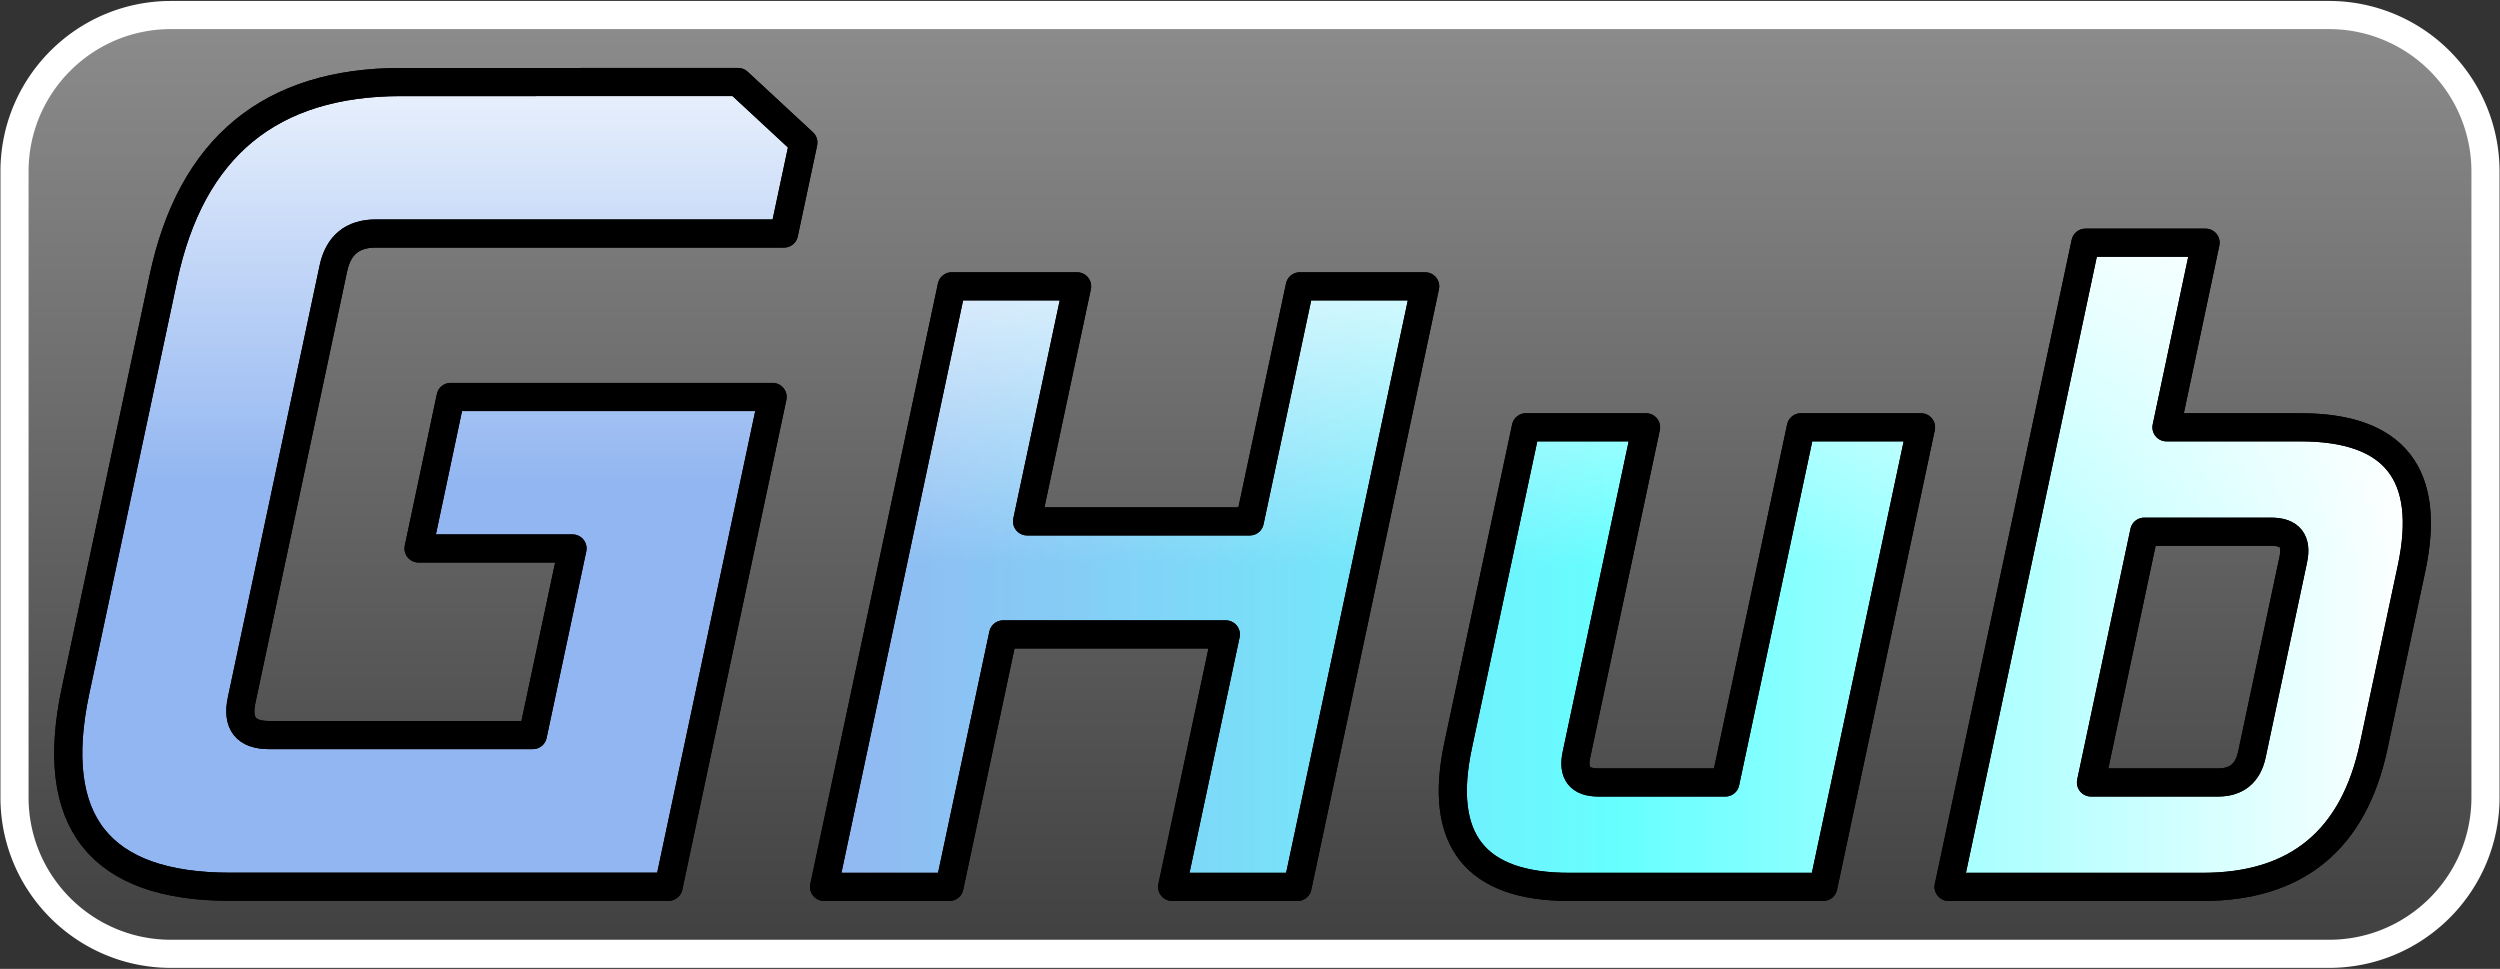
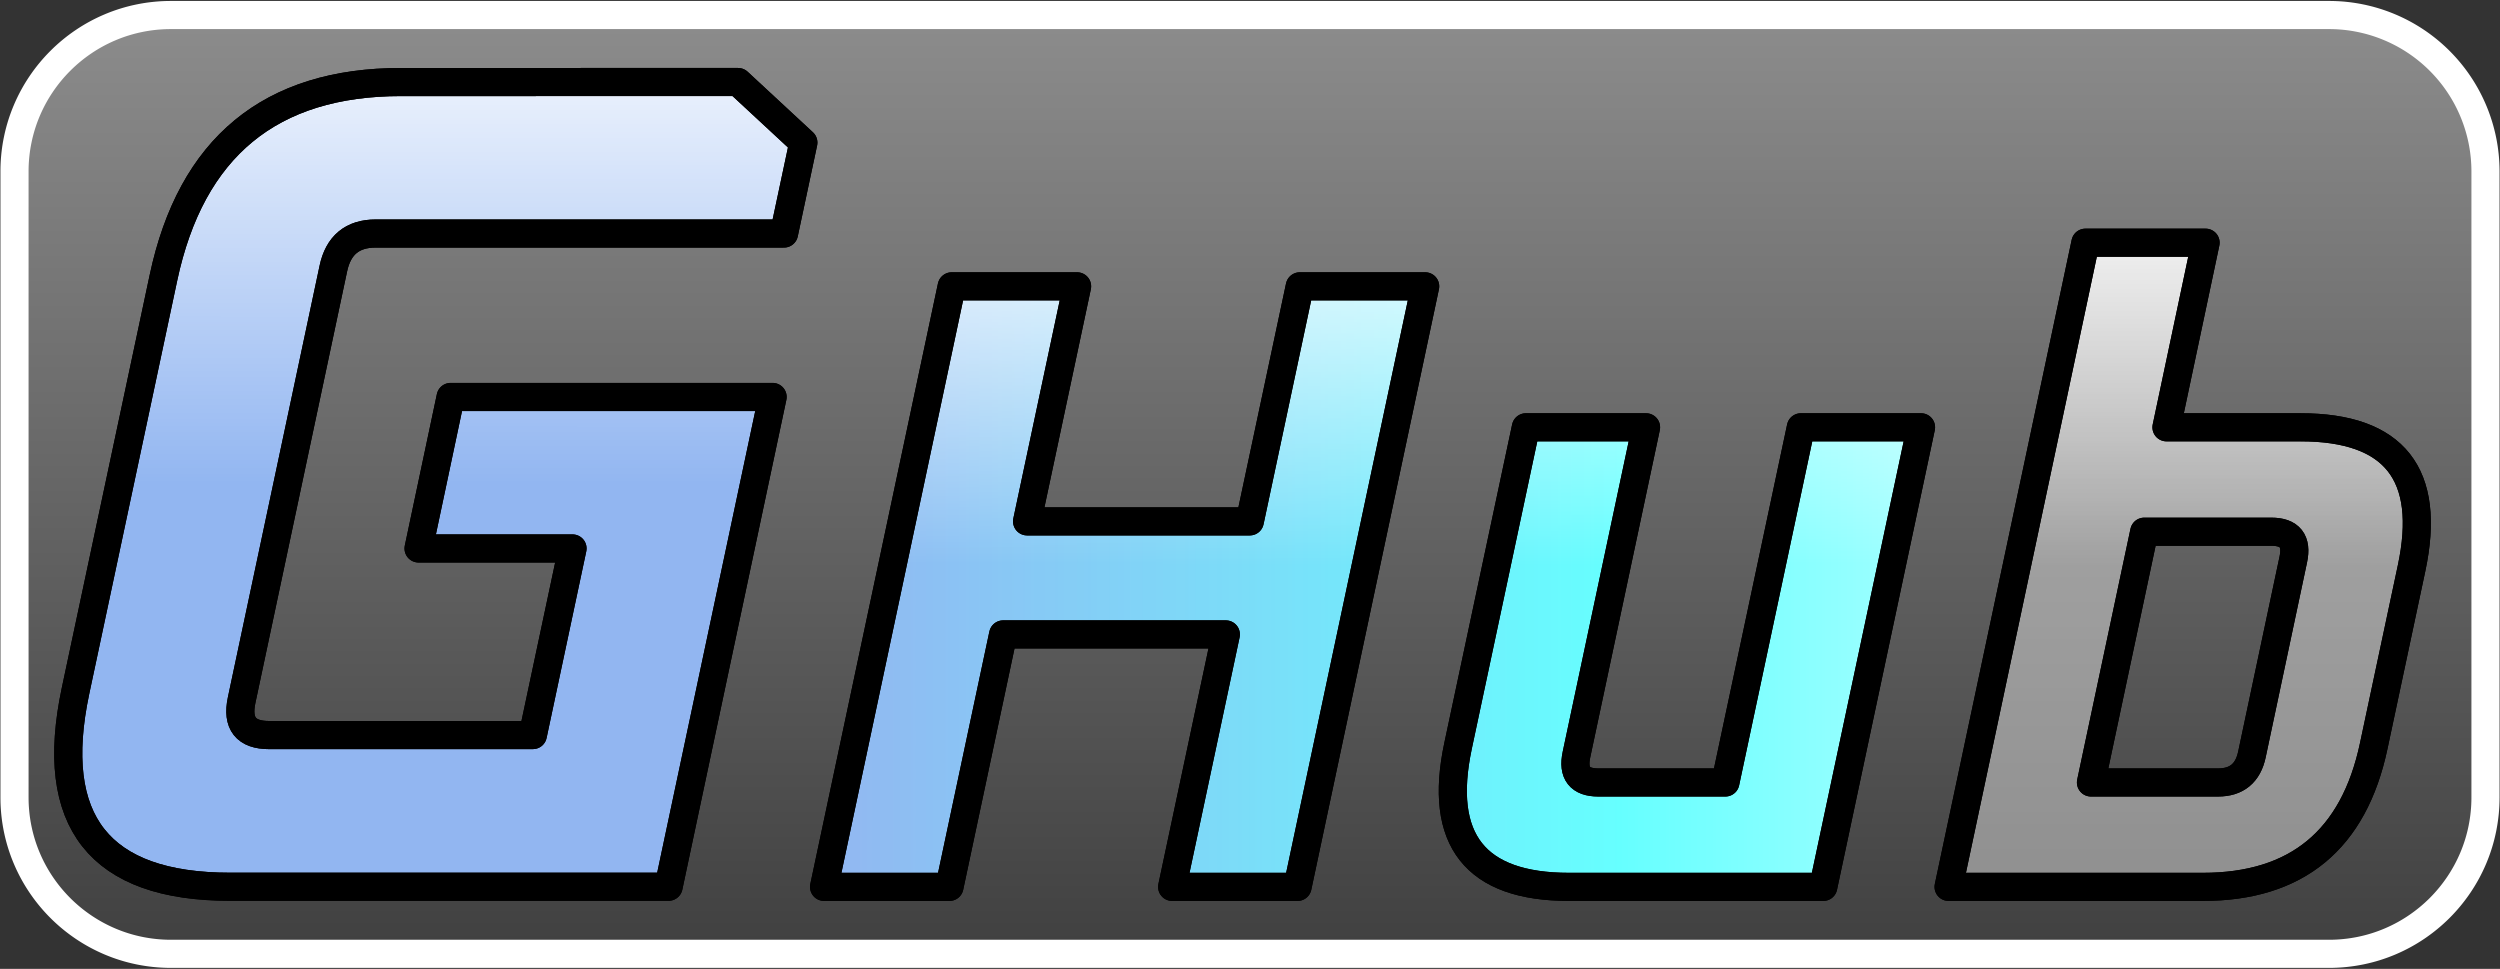
<svg xmlns="http://www.w3.org/2000/svg" viewBox="0 0 1421.982 551.076" fill="none" stroke-linecap="square" stroke-miterlimit="10">
  <rect x="0" y="0" width="1421.982" height="551.076" fill="#333333" stroke="none" />
  <clipPath id="a">
    <path d="M0 0h1421.982v551.076H0z" />
  </clipPath>
  <g clip-path="url(#a)">
    <path d="M0 0h1421.982v551.076H0z" />
    <defs>
      <linearGradient id="b" gradientUnits="userSpaceOnUse" gradientTransform="rotate(.009)scale(23.108)" spreadMethod="pad" x1=".357" y1=".37" x2=".357" y2="23.478">
        <stop offset="0" stop-color="#8c8c8c" />
        <stop offset="1" stop-color="#404040" />
      </linearGradient>
    </defs>
    <path fill="url(#b)" d="M8.25 97.545c0-49.153 39.847-89 89-89h1227.482a89 89 0 0 1 88.999 89V453.53c0 49.153-39.846 88.999-89 88.999H97.25c-49.153 0-89-39.846-89-89z" fill-rule="evenodd" />
    <path stroke="#fff" stroke-width="16" stroke-linejoin="round" stroke-linecap="butt" d="M8.25 97.545c0-49.153 39.847-89 89-89h1227.482a89 89 0 0 1 88.999 89V453.53c0 49.153-39.846 88.999-89 88.999H97.25c-49.153 0-89-39.846-89-89z" />
    <defs>
      <linearGradient id="c" gradientUnits="userSpaceOnUse" gradientTransform="scale(30.099)" spreadMethod="pad" x1="15.573" y1="16.76" x2="45.672" y2="16.76">
        <stop offset="0" stop-color="#4a86e8" />
        <stop offset=".5" stop-color="#0ff" />
        <stop offset="1" stop-color="#fff" />
      </linearGradient>
    </defs>
    <path fill="url(#c)" d="M541.327 162.866 468.722 504.45h71.315l30.54-143.596h126.676l-30.54 143.596h71.314l72.605-341.584h-71.315L710.87 296.55H584.196l28.446-133.684z" fill-rule="evenodd" />
    <defs>
      <linearGradient id="d" gradientUnits="userSpaceOnUse" gradientTransform="scale(30.099)" spreadMethod="pad" x1="15.573" y1="16.76" x2="45.672" y2="16.76">
        <stop offset="0" stop-color="#4a86e8" />
        <stop offset=".5" stop-color="#0ff" />
        <stop offset="1" stop-color="#fff" />
      </linearGradient>
    </defs>
    <path fill="url(#d)" d="m867.922 243.044-38.6 181.227Q812.32 504.45 892.5 504.45h144.564l55.602-261.406h-68.334l-42.95 202.017H909.1q-15.794 0-12.41-15.874l39.566-186.143z" fill-rule="evenodd" />
    <defs>
      <linearGradient id="e" gradientUnits="userSpaceOnUse" gradientTransform="scale(30.099)" spreadMethod="pad" x1="15.573" y1="16.76" x2="45.672" y2="16.76">
        <stop offset="0" stop-color="#4a86e8" />
        <stop offset=".5" stop-color="#0ff" />
        <stop offset="1" stop-color="#fff" />
      </linearGradient>
    </defs>
-     <path fill="url(#e)" d="M1291.907 302.432q15.874 0 12.49 15.875l-23.53 110.88q-3.384 15.874-19.26 15.874h-72.281l30.299-142.629zm-105.724-164.385-77.842 366.403h144.564q80.26 0 97.263-80.179l21.515-101.049q17.084-80.178-63.176-80.178h-76.23l22.24-104.997z" fill-rule="evenodd" />
    <path fill="#4a86e8" d="M228.142 46.659q-111.542 0-135.189 111.433L42.96 392.943q-23.647 111.433 87.894 111.433h249.43l59.172-278.582h-183.13l-18.25 86.166h87.571L303.08 418.102H153.097q-19.867 0-15.657-19.868l52.154-245.433q4.21-19.977 24.079-19.976h232.261l11.014-51.722-37.145-34.445z" fill-rule="evenodd" />
    <path fill="#fff" fill-opacity=".399" d="M228.142 46.66q-111.542 0-135.189 111.433L42.96 392.945q-23.647 111.433 87.894 111.433h249.43l59.172-278.583h-183.13l-18.25 86.166h87.571L303.08 418.103H153.097q-19.867 0-15.657-19.868l52.154-245.433q4.21-19.976 24.079-19.976h232.261l11.014-51.721-37.145-34.445zm313.185 116.206L468.722 504.45h71.315l30.54-143.596h126.676l-30.54 143.596h71.314l72.605-341.584h-71.315L710.87 296.55H584.196l28.446-133.684zm326.595 80.178-38.6 181.227Q812.32 504.45 892.5 504.45h144.564l55.602-261.406h-68.334l-42.95 202.017H909.1q-15.794 0-12.41-15.874l39.566-186.143zm423.985 59.388q15.874 0 12.49 15.875l-23.53 110.88q-3.384 15.874-19.26 15.874h-72.281l30.299-142.629zm-105.724-164.385-77.842 366.403h144.564q80.26 0 97.263-80.179l21.515-101.049q17.084-80.178-63.176-80.178h-76.23l22.24-104.997z" fill-rule="evenodd" />
    <defs>
      <linearGradient id="f" gradientUnits="userSpaceOnUse" gradientTransform="scale(21.396)" spreadMethod="pad" x1="1.814" y1="2.177" x2="1.81" y2="23.573">
        <stop offset="0" stop-color="#fff" stop-opacity=".804" />
        <stop offset=".5" stop-color="#fff" stop-opacity="0" />
        <stop offset="1" stop-color="#fff" stop-opacity="0" />
      </linearGradient>
    </defs>
    <path fill="url(#f)" d="M228.14 46.66q-111.543 0-135.19 111.433L42.958 392.945Q19.31 504.378 130.85 504.378h249.43l59.172-278.583h-183.13l-18.249 86.166h87.57l-22.567 106.142H153.094q-19.868 0-15.656-19.868l52.153-245.433q4.21-19.976 24.08-19.976h232.26l11.014-51.721-37.144-34.445z" fill-rule="evenodd" />
    <path stroke="#000" stroke-width="16" stroke-linejoin="round" stroke-linecap="butt" d="M228.14 46.66q-111.543 0-135.19 111.433L42.958 392.945Q19.31 504.378 130.85 504.378h249.43l59.172-278.583h-183.13l-18.249 86.166h87.57l-22.567 106.142H153.094q-19.868 0-15.656-19.868l52.153-245.433q4.21-19.976 24.08-19.976h232.26l11.014-51.721-37.144-34.445z" />
    <defs>
      <linearGradient id="g" gradientUnits="userSpaceOnUse" gradientTransform="scale(19.146)" spreadMethod="pad" x1="24.481" y1="7.2" x2="24.477" y2="26.347">
        <stop offset="0" stop-color="#fff" stop-opacity=".804" />
        <stop offset=".5" stop-color="#fff" stop-opacity="0" />
        <stop offset="1" stop-color="#fff" stop-opacity="0" />
      </linearGradient>
    </defs>
    <path fill="url(#g)" d="M541.324 162.864 468.72 504.448h71.315l30.54-143.596H697.25l-30.54 143.596h71.315l72.604-341.584h-71.315L710.87 296.55H584.194l28.445-133.685z" fill-rule="evenodd" />
    <defs>
      <linearGradient id="h" gradientUnits="userSpaceOnUse" gradientTransform="scale(19.146)" spreadMethod="pad" x1="24.481" y1="7.2" x2="24.477" y2="26.347">
        <stop offset="0" stop-color="#fff" stop-opacity=".804" />
        <stop offset=".5" stop-color="#fff" stop-opacity="0" />
        <stop offset="1" stop-color="#fff" stop-opacity="0" />
      </linearGradient>
    </defs>
    <path fill="url(#h)" d="M867.919 243.043 829.32 424.27q-17.003 80.178 63.177 80.178h144.564l55.601-261.405h-68.333l-42.95 202.017h-72.283q-15.794 0-12.41-15.875l39.567-186.142z" fill-rule="evenodd" />
    <defs>
      <linearGradient id="i" gradientUnits="userSpaceOnUse" gradientTransform="scale(19.146)" spreadMethod="pad" x1="24.481" y1="7.2" x2="24.477" y2="26.347">
        <stop offset="0" stop-color="#fff" stop-opacity=".804" />
        <stop offset=".5" stop-color="#fff" stop-opacity="0" />
        <stop offset="1" stop-color="#fff" stop-opacity="0" />
      </linearGradient>
    </defs>
    <path fill="url(#i)" d="M1291.904 302.431q15.875 0 12.49 15.875l-23.53 110.88q-3.384 15.874-19.259 15.874h-72.282l30.3-142.629zm-105.723-164.386-77.843 366.403h144.564q80.26 0 97.263-80.178l21.515-101.049q17.084-80.178-63.176-80.178h-76.23l22.24-104.998z" fill-rule="evenodd" />
    <path stroke="#000" stroke-width="16" stroke-linejoin="round" stroke-linecap="butt" d="M541.324 162.864 468.72 504.448h71.315l30.54-143.596H697.25l-30.54 143.596h71.315l72.604-341.584h-71.315L710.87 296.55H584.194l28.445-133.685zm326.595 80.179L829.32 424.27q-17.003 80.178 63.177 80.178h144.564l55.601-261.405h-68.333l-42.95 202.017h-72.283q-15.794 0-12.41-15.875l39.567-186.142zm423.985 59.388q15.875 0 12.49 15.875l-23.53 110.88q-3.384 15.874-19.259 15.874h-72.282l30.3-142.629zm-105.723-164.386-77.843 366.403h144.564q80.26 0 97.263-80.178l21.515-101.049q17.084-80.178-63.176-80.178h-76.23l22.24-104.998z" />
    <path d="M228.14 46.66q-111.543 0-135.19 111.433L42.958 392.945Q19.31 504.378 130.85 504.378h249.43l59.172-278.583h-183.13l-18.249 86.166h87.57l-22.567 106.142H153.094q-19.868 0-15.656-19.868l52.153-245.433q4.21-19.976 24.08-19.976h232.26l11.014-51.721-37.144-34.445z" />
    <path stroke="#000" stroke-width="16" stroke-linejoin="round" stroke-linecap="butt" d="M228.14 46.66q-111.543 0-135.19 111.433L42.958 392.945Q19.31 504.378 130.85 504.378h249.43l59.172-278.583h-183.13l-18.249 86.166h87.57l-22.567 106.142H153.094q-19.868 0-15.656-19.868l52.153-245.433q4.21-19.976 24.08-19.976h232.26l11.014-51.721-37.144-34.445z" />
    <path d="m541.327 162.868-72.605 341.584h71.315l30.54-143.596h126.676l-30.54 143.596h71.314l72.605-341.584h-71.315L710.87 296.553H584.196l28.446-133.685zm326.595 80.179-38.6 181.227q-17.002 80.178 63.177 80.178h144.564l55.602-261.405h-68.334l-42.95 202.017H909.1q-15.794 0-12.41-15.875l39.566-186.142zm423.985 59.388q15.874 0 12.49 15.874l-23.53 110.88q-3.384 15.875-19.26 15.875h-72.281l30.299-142.629zm-105.724-164.386-77.842 366.403h144.564q80.26 0 97.263-80.178l21.515-101.049q17.084-80.178-63.176-80.178h-76.23l22.24-104.998z" />
    <path stroke="#000" stroke-width="16" stroke-linejoin="round" stroke-linecap="butt" d="m541.327 162.868-72.605 341.584h71.315l30.54-143.596h126.676l-30.54 143.596h71.314l72.605-341.584h-71.315L710.87 296.553H584.196l28.446-133.685zm326.595 80.179-38.6 181.227q-17.002 80.178 63.177 80.178h144.564l55.602-261.405h-68.334l-42.95 202.017H909.1q-15.794 0-12.41-15.875l39.566-186.142zm423.985 59.388q15.874 0 12.49 15.874l-23.53 110.88q-3.384 15.875-19.26 15.875h-72.281l30.299-142.629zm-105.724-164.386-77.842 366.403h144.564q80.26 0 97.263-80.178l21.515-101.049q17.084-80.178-63.176-80.178h-76.23l22.24-104.998z" />
  </g>
</svg>